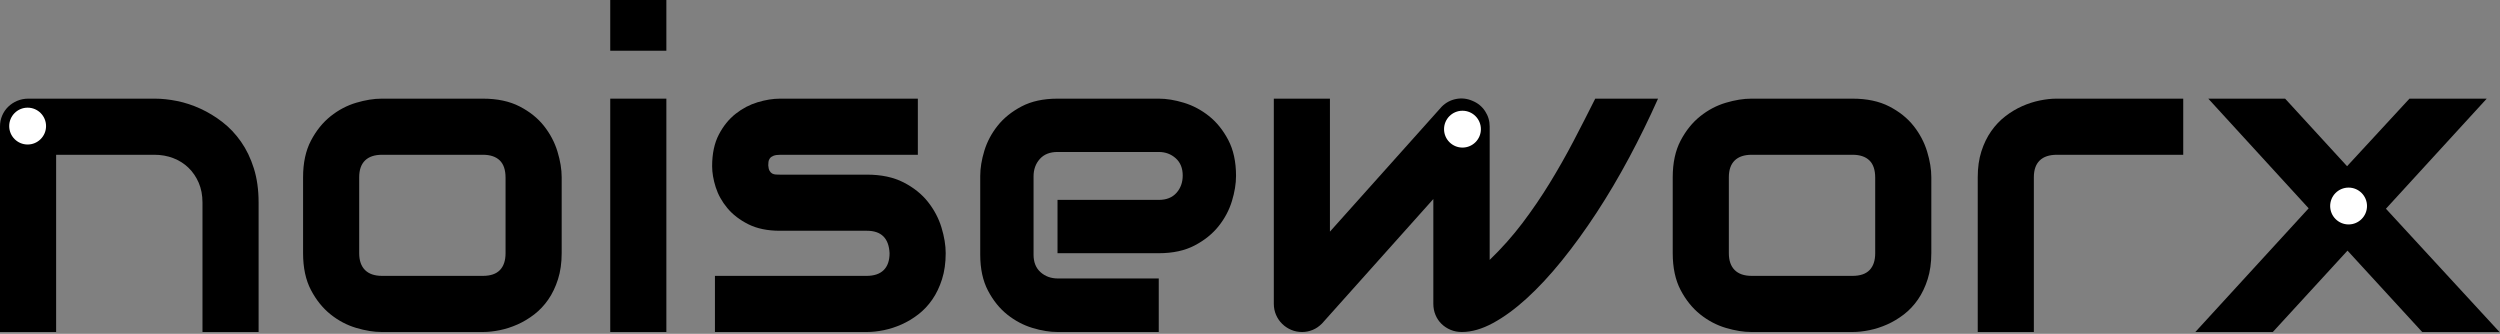
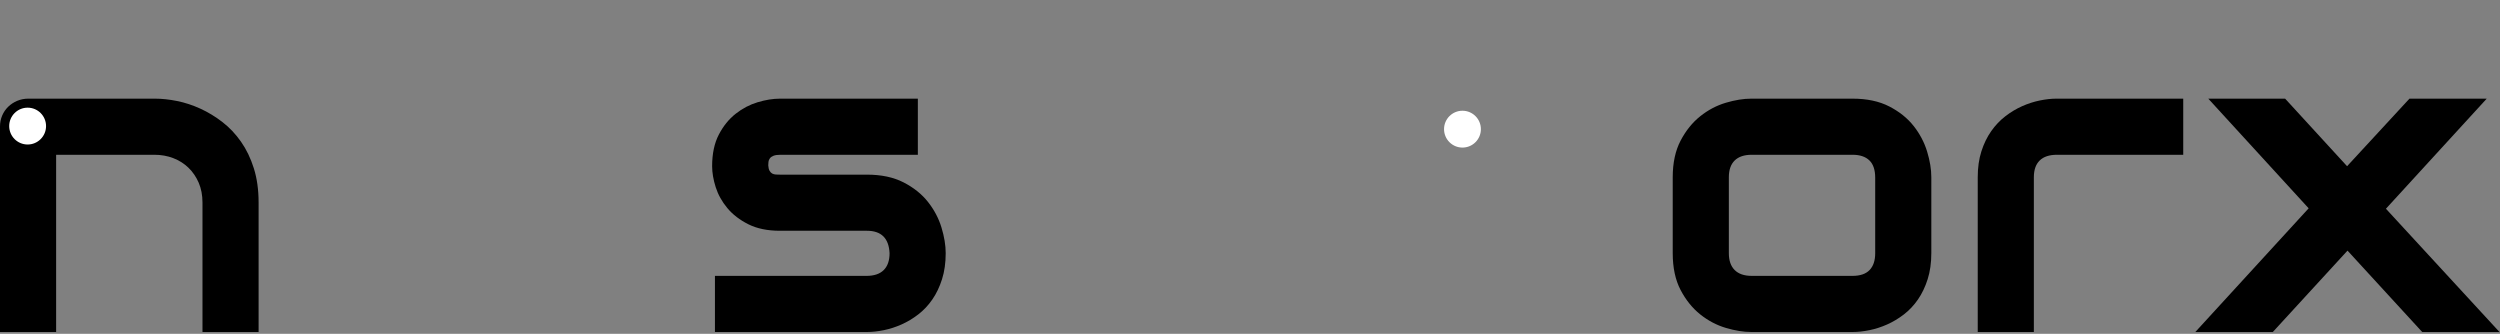
<svg xmlns="http://www.w3.org/2000/svg" width="100%" height="100%" viewBox="0 0 1131 151" version="1.1" xml:space="preserve" style="fill-rule:evenodd;clip-rule:evenodd;stroke-linejoin:round;stroke-miterlimit:2;">
  <rect x="0" y="0" width="1131" height="151" fill="#808080" stroke="none" />
  <g>
    <path d="M116.992,150.195l-25.39,0l-0,-58.593c-0,-3.321 -0.57,-6.299 -1.709,-8.936c-1.14,-2.637 -2.686,-4.899 -4.639,-6.787c-1.953,-1.888 -4.248,-3.337 -6.885,-4.346c-2.637,-1.009 -5.485,-1.513 -8.545,-1.513l-44.433,-0l-0,80.175l-25.391,0l0,-92.968c0,-1.758 0.326,-3.402 0.977,-4.932c0.651,-1.53 1.562,-2.865 2.734,-4.004c1.172,-1.139 2.539,-2.034 4.102,-2.686c1.562,-0.651 3.222,-0.976 4.98,-0.976l57.227,-0c3.19,-0 6.559,0.358 10.107,1.074c3.548,0.716 7.064,1.872 10.547,3.467c3.483,1.595 6.803,3.613 9.961,6.055c3.157,2.441 5.957,5.403 8.398,8.886c2.442,3.483 4.378,7.504 5.811,12.061c1.432,4.557 2.148,9.7 2.148,15.43l0,58.593Z" style="fill-rule:nonzero;" />
-     <path d="M254.102,114.551c-0,4.362 -0.554,8.284 -1.661,11.767c-1.106,3.483 -2.571,6.543 -4.394,9.18c-1.823,2.637 -3.939,4.883 -6.348,6.738c-2.409,1.856 -4.931,3.369 -7.568,4.541c-2.637,1.172 -5.306,2.035 -8.008,2.588c-2.702,0.554 -5.257,0.83 -7.666,0.83l-45.801,0c-3.515,0 -7.357,-0.618 -11.523,-1.855c-4.167,-1.237 -8.024,-3.272 -11.572,-6.104c-3.549,-2.832 -6.511,-6.51 -8.887,-11.035c-2.376,-4.525 -3.565,-10.075 -3.565,-16.65l0,-34.375c0,-6.511 1.189,-12.028 3.565,-16.553c2.376,-4.525 5.338,-8.203 8.887,-11.035c3.548,-2.832 7.405,-4.867 11.572,-6.104c4.166,-1.237 8.008,-1.855 11.523,-1.855l45.801,-0c6.51,-0 12.044,1.172 16.602,3.516c4.557,2.343 8.235,5.289 11.035,8.837c2.799,3.549 4.834,7.406 6.103,11.573c1.27,4.166 1.905,8.04 1.905,11.621l-0,34.375Zm-25.391,-34.18c-0,-3.516 -0.879,-6.12 -2.637,-7.812c-1.758,-1.693 -4.297,-2.539 -7.617,-2.539l-45.605,-0c-3.386,-0 -5.957,0.862 -7.715,2.587c-1.758,1.726 -2.637,4.248 -2.637,7.569l0,34.375c0,3.32 0.879,5.859 2.637,7.617c1.758,1.758 4.329,2.637 7.715,2.637l45.605,-0c3.451,-0 6.022,-0.879 7.715,-2.637c1.693,-1.758 2.539,-4.297 2.539,-7.617l-0,-34.18Z" style="fill-rule:nonzero;" />
-     <path d="M301.465,22.949l-25.391,0l0,-22.949l25.391,0l-0,22.949Zm-0,127.246l-25.391,0l0,-105.566l25.391,-0l-0,105.566Z" style="fill-rule:nonzero;" />
    <path d="M427.832,114.551c0,4.362 -0.553,8.284 -1.66,11.767c-1.107,3.483 -2.572,6.543 -4.395,9.18c-1.823,2.637 -3.938,4.883 -6.347,6.738c-2.409,1.856 -4.932,3.369 -7.569,4.541c-2.636,1.172 -5.306,2.035 -8.007,2.588c-2.702,0.554 -5.258,0.83 -7.666,0.83l-68.75,0l-0,-25.39l68.554,-0c3.451,-0 6.055,-0.879 7.813,-2.637c1.758,-1.758 2.636,-4.297 2.636,-7.617c-0.325,-6.771 -3.743,-10.156 -10.253,-10.156l-39.356,-0c-5.599,-0 -10.352,-0.977 -14.258,-2.93c-3.906,-1.953 -7.08,-4.395 -9.521,-7.324c-2.442,-2.93 -4.199,-6.088 -5.274,-9.473c-1.074,-3.385 -1.611,-6.543 -1.611,-9.473c-0,-5.664 1.009,-10.433 3.027,-14.306c2.019,-3.874 4.558,-7.015 7.618,-9.424c3.059,-2.409 6.38,-4.151 9.96,-5.225c3.581,-1.074 6.934,-1.611 10.059,-1.611l62.402,-0l0,25.391l-62.207,-0c-1.302,-0 -2.327,0.146 -3.076,0.439c-0.749,0.293 -1.302,0.684 -1.66,1.172c-0.358,0.488 -0.57,1.009 -0.635,1.562c-0.065,0.554 -0.097,1.091 -0.097,1.612c0.065,1.041 0.26,1.855 0.586,2.441c0.325,0.586 0.732,1.009 1.22,1.27c0.489,0.26 1.042,0.407 1.66,0.439c0.619,0.033 1.221,0.049 1.807,0.049l39.355,-0c6.511,-0 12.045,1.172 16.602,3.516c4.557,2.343 8.236,5.289 11.035,8.837c2.8,3.549 4.834,7.406 6.104,11.573c1.269,4.166 1.904,8.04 1.904,11.621Z" style="fill-rule:nonzero;" />
-     <path d="M559.18,79.59c-0,3.515 -0.619,7.308 -1.856,11.377c-1.237,4.069 -3.239,7.845 -6.006,11.328c-2.767,3.483 -6.38,6.396 -10.839,8.74c-4.46,2.344 -9.88,3.516 -16.26,3.516l-45.801,-0l-0,-24.121l45.801,-0c3.45,-0 6.12,-1.058 8.008,-3.174c1.888,-2.116 2.832,-4.736 2.832,-7.861c-0,-3.321 -1.058,-5.925 -3.174,-7.813c-2.116,-1.888 -4.671,-2.832 -7.666,-2.832l-45.801,0c-3.451,0 -6.12,1.058 -8.008,3.174c-1.888,2.116 -2.832,4.736 -2.832,7.861l0,35.449c0,3.386 1.058,6.023 3.174,7.911c2.116,1.888 4.736,2.832 7.861,2.832l45.606,-0l-0,24.218l-45.801,0c-3.516,0 -7.308,-0.618 -11.377,-1.855c-4.069,-1.237 -7.845,-3.239 -11.328,-6.006c-3.483,-2.767 -6.397,-6.38 -8.74,-10.84c-2.344,-4.459 -3.516,-9.879 -3.516,-16.26l0,-35.644c0,-3.516 0.619,-7.308 1.855,-11.377c1.237,-4.069 3.239,-7.845 6.006,-11.328c2.767,-3.483 6.381,-6.397 10.84,-8.74c4.46,-2.344 9.88,-3.516 16.26,-3.516l45.801,-0c3.515,-0 7.308,0.618 11.377,1.855c4.069,1.237 7.845,3.239 11.328,6.006c3.483,2.767 6.396,6.38 8.74,10.84c2.344,4.46 3.516,9.88 3.516,16.26Z" style="fill-rule:nonzero;" />
-     <path d="M750.098,44.629c-4.037,9.049 -8.399,17.952 -13.086,26.709c-4.688,8.756 -9.587,17.041 -14.698,24.853c-5.11,7.813 -10.335,15.023 -15.673,21.631c-5.339,6.608 -10.629,12.305 -15.87,17.09c-5.24,4.785 -10.351,8.529 -15.332,11.231c-4.98,2.701 -9.684,4.052 -14.111,4.052c-1.823,0 -3.516,-0.325 -5.078,-0.976c-1.563,-0.651 -2.93,-1.546 -4.102,-2.686c-1.171,-1.139 -2.083,-2.49 -2.734,-4.053c-0.651,-1.562 -0.977,-3.255 -0.977,-5.078l0,-47.363l-50.39,56.348c-1.302,1.302 -2.718,2.262 -4.248,2.881c-1.53,0.618 -3.109,0.927 -4.737,0.927c-1.757,0 -3.401,-0.325 -4.931,-0.976c-1.53,-0.651 -2.881,-1.546 -4.053,-2.686c-1.172,-1.139 -2.099,-2.49 -2.783,-4.053c-0.684,-1.562 -1.025,-3.255 -1.025,-5.078l-0,-92.773l25.39,-0l0,60.156l50.586,-56.543c1.823,-1.823 3.988,-2.978 6.494,-3.467c2.507,-0.488 4.964,-0.211 7.373,0.83c2.409,0.977 4.313,2.523 5.713,4.639c1.4,2.116 2.1,4.444 2.1,6.983l-0,60.351c5.469,-5.273 10.416,-10.84 14.844,-16.699c4.427,-5.859 8.544,-11.898 12.353,-18.115c3.809,-6.218 7.389,-12.533 10.742,-18.946c3.353,-6.412 6.625,-12.809 9.815,-19.189l28.418,-0Z" style="fill-rule:nonzero;" />
    <path d="M873.73,114.551c0,4.362 -0.553,8.284 -1.66,11.767c-1.106,3.483 -2.571,6.543 -4.394,9.18c-1.823,2.637 -3.939,4.883 -6.348,6.738c-2.409,1.856 -4.932,3.369 -7.568,4.541c-2.637,1.172 -5.306,2.035 -8.008,2.588c-2.702,0.554 -5.257,0.83 -7.666,0.83l-45.801,0c-3.515,0 -7.357,-0.618 -11.523,-1.855c-4.167,-1.237 -8.024,-3.272 -11.573,-6.104c-3.548,-2.832 -6.51,-6.51 -8.886,-11.035c-2.377,-4.525 -3.565,-10.075 -3.565,-16.65l0,-34.375c0,-6.511 1.188,-12.028 3.565,-16.553c2.376,-4.525 5.338,-8.203 8.886,-11.035c3.549,-2.832 7.406,-4.867 11.573,-6.104c4.166,-1.237 8.008,-1.855 11.523,-1.855l45.801,-0c6.51,-0 12.044,1.172 16.601,3.516c4.558,2.343 8.236,5.289 11.036,8.837c2.799,3.549 4.834,7.406 6.103,11.573c1.27,4.166 1.904,8.04 1.904,11.621l0,34.375Zm-25.39,-34.18c-0,-3.516 -0.879,-6.12 -2.637,-7.812c-1.758,-1.693 -4.297,-2.539 -7.617,-2.539l-45.606,-0c-3.385,-0 -5.957,0.862 -7.714,2.587c-1.758,1.726 -2.637,4.248 -2.637,7.569l-0,34.375c-0,3.32 0.879,5.859 2.637,7.617c1.757,1.758 4.329,2.637 7.714,2.637l45.606,-0c3.45,-0 6.022,-0.879 7.715,-2.637c1.692,-1.758 2.539,-4.297 2.539,-7.617l-0,-34.18Z" style="fill-rule:nonzero;" />
    <path d="M987.695,70.02l-57.129,-0c-3.45,-0 -6.054,0.862 -7.812,2.587c-1.758,1.726 -2.637,4.248 -2.637,7.569l0,70.019l-25.39,0l-0,-70.019c-0,-4.362 0.553,-8.268 1.66,-11.719c1.106,-3.45 2.588,-6.494 4.443,-9.131c1.856,-2.637 3.988,-4.883 6.397,-6.738c2.408,-1.856 4.931,-3.369 7.568,-4.541c2.637,-1.172 5.306,-2.035 8.008,-2.588c2.702,-0.553 5.224,-0.83 7.568,-0.83l57.324,-0l0,25.391Z" style="fill-rule:nonzero;" />
    <path d="M1125,44.629l-45.605,49.805l51.367,55.761l-34.961,0l-33.789,-36.816l-33.789,36.816l-35.059,0l51.27,-55.957l-45.411,-49.609l34.766,-0l28.027,30.566l28.223,-30.566l34.961,-0Z" style="fill-rule:nonzero;" />
    <circle cx="12.5" cy="57.042" r="8.333" style="fill:#fff;" />
    <circle cx="661.621" cy="58.431" r="8.333" style="fill:#fff;" />
-     <circle cx="1062.5" cy="93.202" r="8.333" style="fill:#fff;" />
  </g>
</svg>